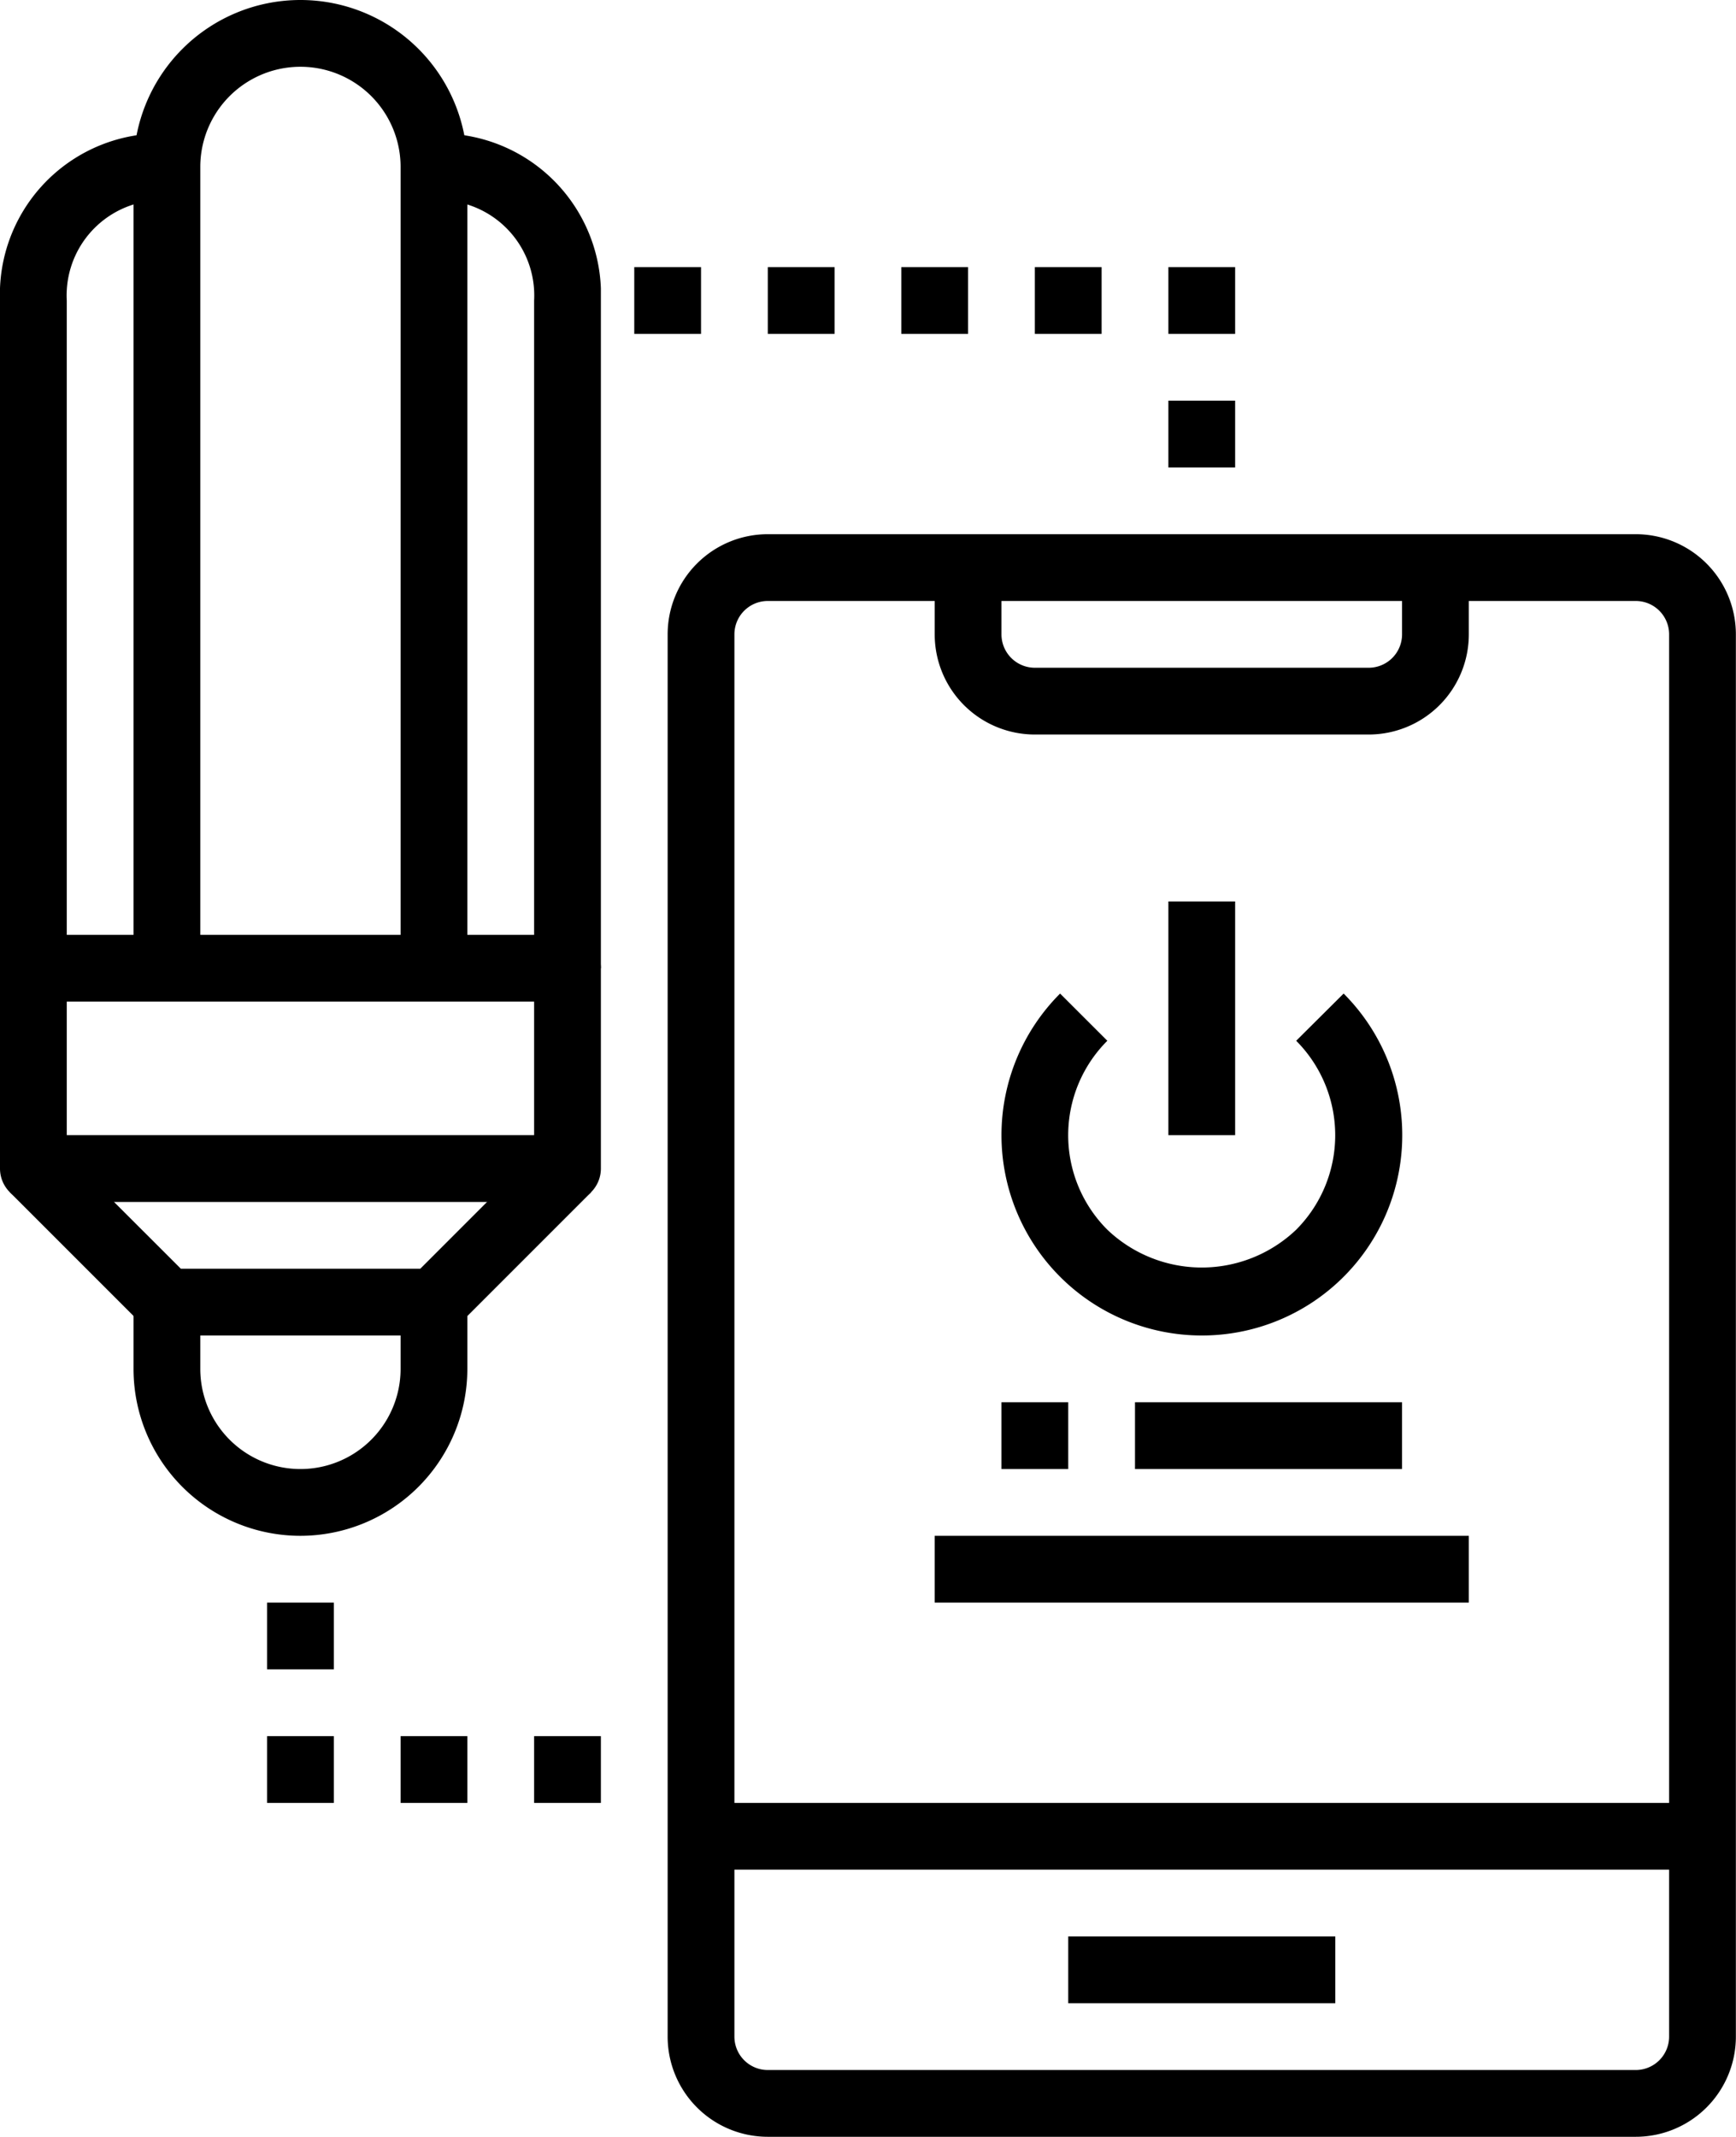
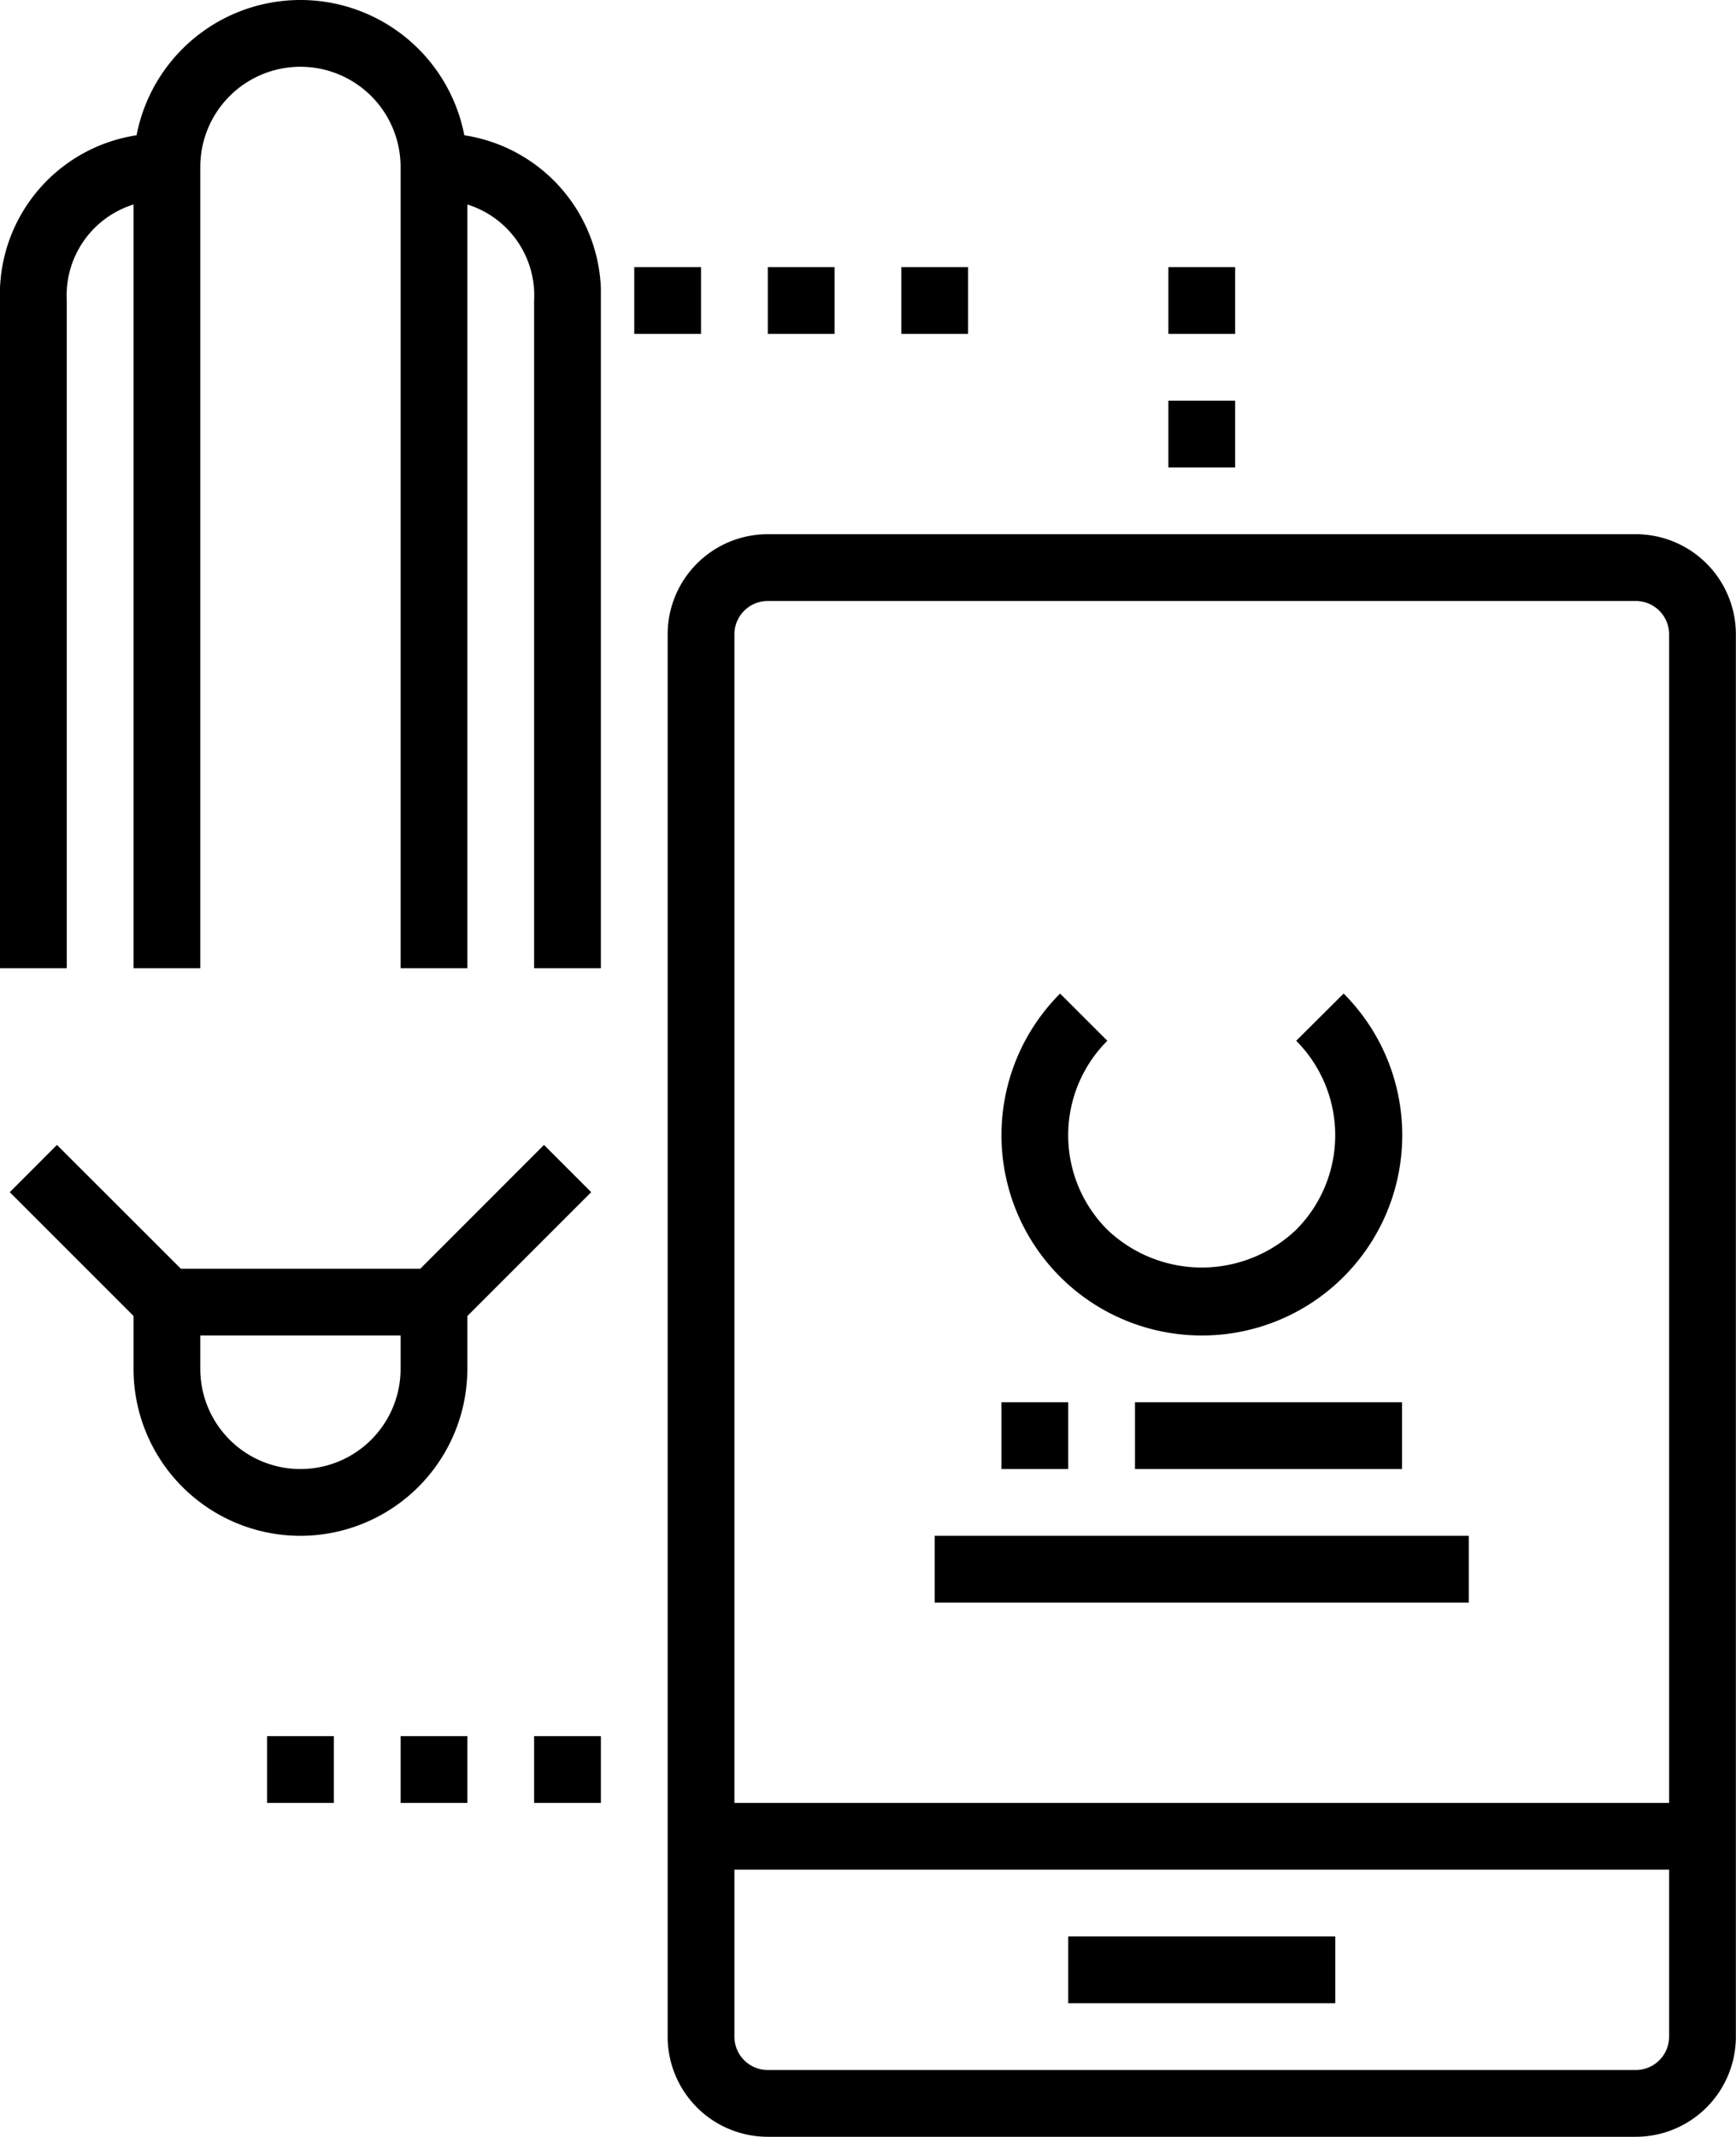
<svg xmlns="http://www.w3.org/2000/svg" viewBox="0 0 416.03 512">
  <path d="m392 512h-208a24 24 0 0 1 -24-24v-336a24 24 0 0 1 24-24h208a24 24 0 0 1 24 24v336a24 24 0 0 1 -24 24zm-208-368a8 8 0 0 0 -8 8v336a8 8 0 0 0 8 8h208a8 8 0 0 0 8-8v-336a8 8 0 0 0 -8-8z" />
-   <path d="m328 176h-80a24 24 0 0 1 -24-24v-16h16v16a8 8 0 0 0 8 8h80a8 8 0 0 0 8-8v-16h16v16a24 24 0 0 1 -24 24z" />
  <path d="m168 432h240v16h-240z" />
  <path d="m256 464h64v16h-64z" />
  <path d="m288 320a48 48 0 0 1 -33.95-81.93l11.32 11.31a32 32 0 0 0 0 45.27 32.79 32.79 0 0 0 45.26 0 32.07 32.07 0 0 0 0-45.27l11.37-11.31a48 48 0 0 1 -34 81.93z" />
-   <path d="m280 216h16v56h-16z" />
  <path d="m240 336h16v16h-16z" />
  <path d="m272 336h64v16h-64z" />
  <path d="m224 368h128v16h-128z" />
-   <path d="m136 288h-128a8 8 0 0 1 -8-8v-48a8 8 0 0 1 8-8h128a8 8 0 0 1 8 8v48a8 8 0 0 1 -8 8zm-120-16h112v-32h-112z" />
  <path d="m104 320h-64a8 8 0 0 1 -5.66-2.34l-32-32 11.31-11.32 29.69 29.66h57.38l29.65-29.66 11.31 11.32-32 32a8 8 0 0 1 -5.68 2.34z" />
  <path d="m72 368a40 40 0 0 1 -40-40v-16h16v16a24 24 0 1 0 48 0v-16h16v16a40.05 40.05 0 0 1 -40 40z" />
  <path d="m112 232h-16v-192a24 24 0 0 0 -48 0v192h-16v-192a40 40 0 0 1 80 0z" />
  <path d="m144 232h-16v-160a22.82 22.82 0 0 0 -21.57-24q-1.21-.06-2.43 0v-16a38.57 38.57 0 0 1 40 37.08v2.92z" />
  <path d="m16 232h-16v-160a38.56 38.56 0 0 1 37.11-40h2.92v16a22.81 22.81 0 0 0 -24.03 21.58 20.19 20.19 0 0 0 0 2.42z" />
-   <path d="m64 384h16v16h-16z" />
  <path d="m64 416h16v16h-16z" />
  <path d="m96 416h16v16h-16z" />
  <path d="m128 416h16v16h-16z" />
  <path d="m280 96h16v16h-16z" />
-   <path d="m280 64h16v16h-16z" />
-   <path d="m248 64h16v16h-16z" />
+   <path d="m280 64h16v16h-16" />
  <path d="m216 64h16v16h-16z" />
  <path d="m184 64h16v16h-16z" />
  <path d="m152 64h16v16h-16z" />
</svg>